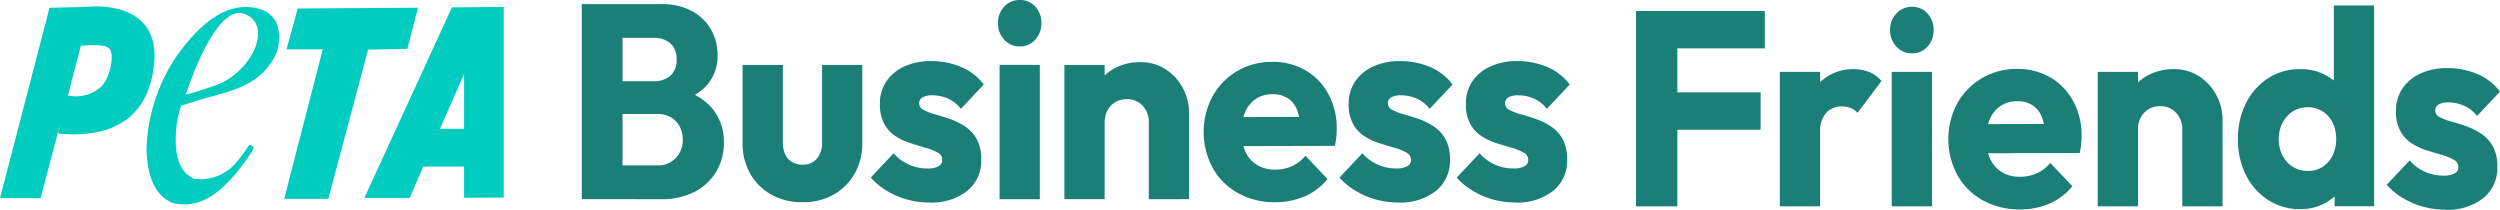
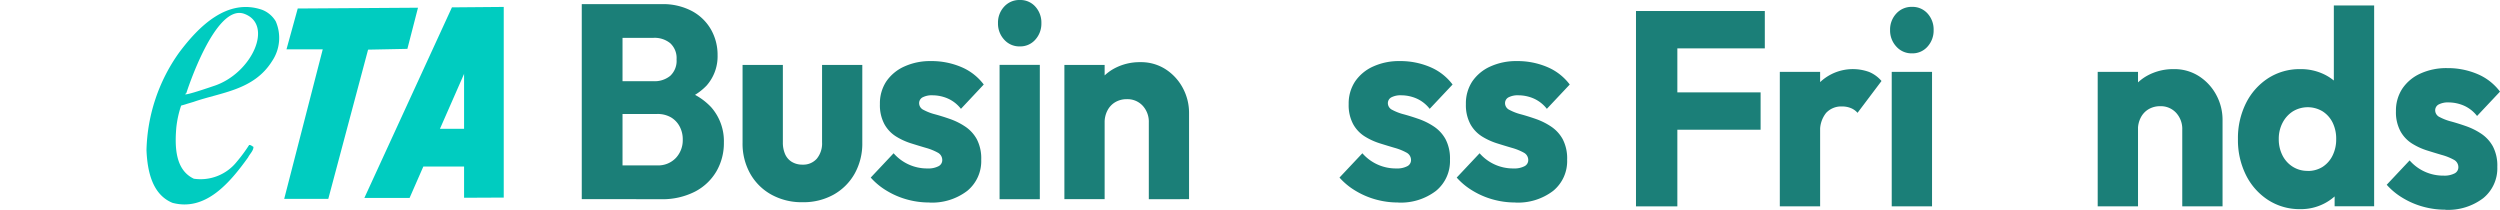
<svg xmlns="http://www.w3.org/2000/svg" width="200" height="16.775" viewBox="0 0 200 16.775">
  <defs>
    <clipPath id="clip-path">
      <rect id="Rectangle_99" data-name="Rectangle 99" width="200" height="16.775" fill="#00ccc0" />
    </clipPath>
  </defs>
  <g id="Group_119" data-name="Group 119" transform="translate(0 0)">
    <g id="Group_118" data-name="Group 118" transform="translate(0 0)" clip-path="url(#clip-path)">
      <path id="Path_198" data-name="Path 198" d="M135.752.92h3.261v15.6h-3.261Zm2.525,15.6v-2.7h3.493a1.952,1.952,0,0,0,1.515-.6,2.079,2.079,0,0,0,.547-1.458,2.179,2.179,0,0,0-.253-1.061,1.856,1.856,0,0,0-.7-.729,2.149,2.149,0,0,0-1.1-.265h-3.493V7.086h3.22a1.971,1.971,0,0,0,1.325-.431,1.634,1.634,0,0,0,.505-1.315,1.607,1.607,0,0,0-.505-1.293,1.973,1.973,0,0,0-1.325-.431h-3.22V.92h3.85a4.958,4.958,0,0,1,2.43.553,3.846,3.846,0,0,1,1.526,1.48,4.1,4.1,0,0,1,.526,2.055,3.529,3.529,0,0,1-.884,2.431,4.713,4.713,0,0,1-2.609,1.37l.084-1.171a5.065,5.065,0,0,1,2.893,1.525,4.107,4.107,0,0,1,1.02,2.828,4.5,4.5,0,0,1-.6,2.31,4.25,4.25,0,0,1-1.725,1.624,5.708,5.708,0,0,1-2.7.6Z" transform="translate(-89.211 -0.589)" fill="#1b7f78" />
      <path id="Path_199" data-name="Path 199" d="M178.073,25.406a5.008,5.008,0,0,1-2.493-.608,4.367,4.367,0,0,1-1.694-1.68,4.888,4.888,0,0,1-.61-2.464V14.422H176.5V20.61a2.3,2.3,0,0,0,.179.95,1.363,1.363,0,0,0,.537.619,1.609,1.609,0,0,0,.863.221,1.44,1.44,0,0,0,1.136-.475,1.915,1.915,0,0,0,.421-1.315V14.422h3.219v6.21a4.937,4.937,0,0,1-.61,2.486,4.39,4.39,0,0,1-1.683,1.68,4.952,4.952,0,0,1-2.483.608" transform="translate(-113.871 -9.229)" fill="#1b7f78" />
      <path id="Path_200" data-name="Path 200" d="M207.854,24.877a6.6,6.6,0,0,1-1.778-.243,6.442,6.442,0,0,1-1.62-.7,5.433,5.433,0,0,1-1.273-1.05l1.831-1.945a3.547,3.547,0,0,0,2.714,1.215,1.759,1.759,0,0,0,.873-.177.541.541,0,0,0,.305-.486.665.665,0,0,0-.368-.607,4.4,4.4,0,0,0-.936-.376q-.568-.166-1.2-.365a5.254,5.254,0,0,1-1.2-.552,2.7,2.7,0,0,1-.926-.983,3.213,3.213,0,0,1-.358-1.6,3.189,3.189,0,0,1,.5-1.8,3.449,3.449,0,0,1,1.431-1.2,4.978,4.978,0,0,1,2.167-.443,6.045,6.045,0,0,1,2.409.475,4.347,4.347,0,0,1,1.8,1.4L210.4,17.385a2.725,2.725,0,0,0-1.083-.84,3.1,3.1,0,0,0-1.168-.243,1.612,1.612,0,0,0-.82.165.526.526,0,0,0-.274.475.6.6,0,0,0,.358.53,4.145,4.145,0,0,0,.926.354q.568.155,1.2.376a5.419,5.419,0,0,1,1.2.6,2.893,2.893,0,0,1,.926,1.005,3.318,3.318,0,0,1,.358,1.646,3.069,3.069,0,0,1-1.126,2.5,4.635,4.635,0,0,1-3.041.928" transform="translate(-133.525 -8.678)" fill="#1b7f78" />
      <path id="Path_201" data-name="Path 201" d="M234.627,3.713a1.621,1.621,0,0,1-1.252-.542,1.88,1.88,0,0,1-.494-1.315A1.869,1.869,0,0,1,233.375.53,1.636,1.636,0,0,1,234.627,0a1.6,1.6,0,0,1,1.241.53,1.892,1.892,0,0,1,.484,1.325,1.9,1.9,0,0,1-.484,1.315,1.589,1.589,0,0,1-1.241.542m-1.62,1.48h3.22V15.934h-3.22Z" transform="translate(-153.041 0)" fill="#1b7f78" />
      <path id="Path_202" data-name="Path 202" d="M248.371,14.03h3.22V24.77h-3.22Zm6.754,10.741V18.649a1.892,1.892,0,0,0-.494-1.359,1.656,1.656,0,0,0-1.252-.519,1.807,1.807,0,0,0-.926.232,1.646,1.646,0,0,0-.632.663,2.047,2.047,0,0,0-.231.984l-1.241-.641a4.486,4.486,0,0,1,.526-2.21,3.686,3.686,0,0,1,1.462-1.47,4.286,4.286,0,0,1,2.115-.519,3.624,3.624,0,0,1,2.009.563,4.048,4.048,0,0,1,1.378,1.492,4.185,4.185,0,0,1,.505,2.033V24.77Z" transform="translate(-163.22 -8.837)" fill="#1b7f78" />
-       <path id="Path_203" data-name="Path 203" d="M286.591,24.974a5.991,5.991,0,0,1-2.956-.718,5.217,5.217,0,0,1-2.03-2,6.074,6.074,0,0,1-.011-5.779,5.361,5.361,0,0,1,1.967-2,5.418,5.418,0,0,1,2.8-.73,5.143,5.143,0,0,1,2.672.686,4.871,4.871,0,0,1,1.82,1.9,5.722,5.722,0,0,1,.663,2.785q0,.288-.031.608t-.116.74l-8.816.022V18.167L290,18.145l-1.388.972a4.287,4.287,0,0,0-.274-1.536,1.97,1.97,0,0,0-.747-.928,2.176,2.176,0,0,0-1.21-.321,2.348,2.348,0,0,0-1.315.365,2.377,2.377,0,0,0-.863,1.028,3.839,3.839,0,0,0-.305,1.614,3.693,3.693,0,0,0,.326,1.624A2.409,2.409,0,0,0,285.15,22a2.677,2.677,0,0,0,1.42.365,3.277,3.277,0,0,0,1.368-.277,3.011,3.011,0,0,0,1.073-.829l1.767,1.857a4.792,4.792,0,0,1-1.83,1.392,5.877,5.877,0,0,1-2.357.464" transform="translate(-184.576 -8.797)" fill="#1b7f78" />
      <path id="Path_204" data-name="Path 204" d="M317.238,24.877a6.6,6.6,0,0,1-1.778-.243,6.441,6.441,0,0,1-1.62-.7,5.432,5.432,0,0,1-1.273-1.05l1.831-1.945a3.547,3.547,0,0,0,2.714,1.215,1.76,1.76,0,0,0,.873-.177.541.541,0,0,0,.305-.486.665.665,0,0,0-.368-.607,4.4,4.4,0,0,0-.936-.376q-.568-.166-1.2-.365a5.255,5.255,0,0,1-1.2-.552,2.7,2.7,0,0,1-.926-.983,3.213,3.213,0,0,1-.358-1.6,3.189,3.189,0,0,1,.505-1.8,3.45,3.45,0,0,1,1.431-1.2,4.978,4.978,0,0,1,2.167-.443,6.045,6.045,0,0,1,2.409.475,4.347,4.347,0,0,1,1.8,1.4l-1.831,1.945a2.725,2.725,0,0,0-1.083-.84,3.1,3.1,0,0,0-1.168-.243,1.612,1.612,0,0,0-.82.165.526.526,0,0,0-.274.475.6.6,0,0,0,.358.53,4.145,4.145,0,0,0,.926.354q.568.155,1.2.376a5.42,5.42,0,0,1,1.2.6,2.893,2.893,0,0,1,.926,1.005,3.318,3.318,0,0,1,.358,1.646,3.069,3.069,0,0,1-1.126,2.5,4.635,4.635,0,0,1-3.041.928" transform="translate(-205.408 -8.678)" fill="#1b7f78" />
      <path id="Path_205" data-name="Path 205" d="M344.592,24.877a6.6,6.6,0,0,1-1.778-.243,6.442,6.442,0,0,1-1.62-.7,5.432,5.432,0,0,1-1.273-1.05l1.831-1.945a3.547,3.547,0,0,0,2.714,1.215,1.76,1.76,0,0,0,.873-.177.541.541,0,0,0,.305-.486.665.665,0,0,0-.368-.607,4.4,4.4,0,0,0-.936-.376q-.568-.166-1.2-.365a5.254,5.254,0,0,1-1.2-.552,2.7,2.7,0,0,1-.926-.983,3.213,3.213,0,0,1-.358-1.6,3.189,3.189,0,0,1,.5-1.8,3.449,3.449,0,0,1,1.431-1.2,4.978,4.978,0,0,1,2.167-.443,6.045,6.045,0,0,1,2.409.475,4.347,4.347,0,0,1,1.8,1.4l-1.831,1.945a2.725,2.725,0,0,0-1.083-.84,3.1,3.1,0,0,0-1.168-.243,1.612,1.612,0,0,0-.82.165.526.526,0,0,0-.274.475.6.6,0,0,0,.358.53,4.145,4.145,0,0,0,.926.354q.568.155,1.2.376a5.42,5.42,0,0,1,1.2.6,2.893,2.893,0,0,1,.926,1.005,3.318,3.318,0,0,1,.358,1.646,3.069,3.069,0,0,1-1.126,2.5,4.635,4.635,0,0,1-3.041.928" transform="translate(-223.384 -8.678)" fill="#1b7f78" />
      <path id="Path_206" data-name="Path 206" d="M381.753,2.447h3.309V18.075h-3.309Zm2.529,0h7.777V5.436h-7.777Zm0,6.509h7.44v2.988h-7.44Z" transform="translate(-250.874 -1.566)" fill="#1b7f78" />
      <path id="Path_207" data-name="Path 207" d="M415.316,15.579h3.225V26.337h-3.225Zm3.225,4.847-1.349-1.107a6.163,6.163,0,0,1,1.349-2.922,3.817,3.817,0,0,1,3.931-.808,2.628,2.628,0,0,1,.98.719l-1.918,2.546a1.4,1.4,0,0,0-.527-.376,1.834,1.834,0,0,0-.716-.133,1.64,1.64,0,0,0-1.275.52,2.249,2.249,0,0,0-.474,1.56" transform="translate(-272.931 -9.828)" fill="#1b7f78" />
      <path id="Path_208" data-name="Path 208" d="M442.81,5.244a1.624,1.624,0,0,1-1.254-.542,1.882,1.882,0,0,1-.5-1.317,1.872,1.872,0,0,1,.5-1.328,1.641,1.641,0,0,1,1.254-.531,1.609,1.609,0,0,1,1.244.531,1.9,1.9,0,0,1,.485,1.328,1.907,1.907,0,0,1-.485,1.317,1.593,1.593,0,0,1-1.244.542m-1.623,1.483h3.225V17.485h-3.225Z" transform="translate(-289.849 -0.976)" fill="#1b7f78" />
-       <path id="Path_209" data-name="Path 209" d="M460.373,26.54a6,6,0,0,1-2.961-.719,5.226,5.226,0,0,1-2.034-2,6.084,6.084,0,0,1-.011-5.788,5.367,5.367,0,0,1,1.971-2,5.43,5.43,0,0,1,2.8-.731,5.157,5.157,0,0,1,2.676.686,4.885,4.885,0,0,1,1.823,1.9,5.732,5.732,0,0,1,.664,2.789c0,.192-.011.4-.032.608s-.06.462-.116.742l-8.831.022V19.722l7.46-.022-1.391.974a4.3,4.3,0,0,0-.274-1.539,1.981,1.981,0,0,0-.748-.93,2.189,2.189,0,0,0-1.212-.32,2.352,2.352,0,0,0-1.317.365,2.386,2.386,0,0,0-.864,1.029,3.85,3.85,0,0,0-.305,1.616A3.7,3.7,0,0,0,458,22.523a2.41,2.41,0,0,0,.927,1.04,2.682,2.682,0,0,0,1.422.365,3.281,3.281,0,0,0,1.37-.277,3.021,3.021,0,0,0,1.075-.83l1.77,1.859a4.791,4.791,0,0,1-1.833,1.395,5.889,5.889,0,0,1-2.36.465" transform="translate(-298.773 -9.787)" fill="#1b7f78" />
      <path id="Path_210" data-name="Path 210" d="M489.494,15.579h3.225V26.337h-3.225Zm6.765,10.758V20.206a1.9,1.9,0,0,0-.5-1.362,1.658,1.658,0,0,0-1.254-.52,1.813,1.813,0,0,0-.927.233,1.648,1.648,0,0,0-.632.664,2.047,2.047,0,0,0-.232.986l-1.243-.642A4.494,4.494,0,0,1,492,17.35a3.7,3.7,0,0,1,1.465-1.472,4.3,4.3,0,0,1,2.118-.52,3.629,3.629,0,0,1,2.012.564,4.058,4.058,0,0,1,1.381,1.494,4.19,4.19,0,0,1,.506,2.037v6.884Z" transform="translate(-321.678 -9.828)" fill="#1b7f78" />
      <path id="Path_211" data-name="Path 211" d="M527.211,17.511a4.64,4.64,0,0,1-2.581-.731,5.051,5.051,0,0,1-1.77-1.992,6.247,6.247,0,0,1-.643-2.878,6.247,6.247,0,0,1,.643-2.878,5.054,5.054,0,0,1,1.77-1.992,4.643,4.643,0,0,1,2.581-.73,4.262,4.262,0,0,1,1.908.421,3.9,3.9,0,0,1,1.412,1.162,3.1,3.1,0,0,1,.622,1.693v4.538a3.257,3.257,0,0,1-.611,1.716,3.994,3.994,0,0,1-1.412,1.217,4.066,4.066,0,0,1-1.918.454m.569-3.055a2.193,2.193,0,0,0,1.2-.321,2.253,2.253,0,0,0,.8-.9,2.874,2.874,0,0,0,.295-1.328,2.893,2.893,0,0,0-.284-1.317,2.245,2.245,0,0,0-.8-.9,2.3,2.3,0,0,0-2.382,0,2.378,2.378,0,0,0-.822.908,2.738,2.738,0,0,0-.305,1.306,2.82,2.82,0,0,0,.295,1.306,2.271,2.271,0,0,0,.822.908,2.17,2.17,0,0,0,1.18.332m5.332,2.833h-3.161v-2.9l.485-2.612-.548-2.612V1.219h3.225Z" transform="translate(-343.181 -0.78)" fill="#1b7f78" />
      <path id="Path_212" data-name="Path 212" d="M561.614,26.445a6.633,6.633,0,0,1-1.781-.243,6.426,6.426,0,0,1-1.623-.7,5.43,5.43,0,0,1-1.275-1.051l1.833-1.948a3.553,3.553,0,0,0,2.719,1.217,1.766,1.766,0,0,0,.875-.177.543.543,0,0,0,.305-.487.666.666,0,0,0-.369-.609,4.418,4.418,0,0,0-.938-.376q-.569-.166-1.2-.365a5.255,5.255,0,0,1-1.2-.553,2.708,2.708,0,0,1-.927-.985,3.217,3.217,0,0,1-.359-1.6,3.194,3.194,0,0,1,.506-1.8,3.453,3.453,0,0,1,1.433-1.206,4.991,4.991,0,0,1,2.171-.443,6.044,6.044,0,0,1,2.413.476,4.352,4.352,0,0,1,1.8,1.405l-1.834,1.948a2.729,2.729,0,0,0-1.085-.841,3.108,3.108,0,0,0-1.169-.243,1.618,1.618,0,0,0-.822.166.526.526,0,0,0-.274.476.6.6,0,0,0,.358.531,4.194,4.194,0,0,0,.927.354q.569.156,1.2.377a5.418,5.418,0,0,1,1.2.6,2.905,2.905,0,0,1,.927,1.007,3.324,3.324,0,0,1,.358,1.649,3.074,3.074,0,0,1-1.128,2.5,4.643,4.643,0,0,1-3.045.93" transform="translate(-365.998 -9.67)" fill="#1b7f78" />
-       <path id="Path_213" data-name="Path 213" d="M6.872,1.461l-2.91.066L0,16.757H3.245l1.572-5.942-.17.775c2.177.2,6.963.251,7.657-5.353S6.872,1.461,6.872,1.461m1.22,6.384a3.042,3.042,0,0,1-2.656.7L5.869,6.84l.6-2.265c.222-.026,1.8-.194,2.246.179.479.4.126,2.357-.622,3.091" transform="translate(0 -0.907)" fill="#00ccc0" />
      <path id="Path_214" data-name="Path 214" d="M44.522,2.7a2.19,2.19,0,0,0-1.091-.92c-2.771-.95-5.053,1.3-6.647,3.438a13.991,13.991,0,0,0-2.6,7.8c.072,1.674.459,3.544,2.082,4.207,2.67.709,4.623-1.659,6.044-3.634.143-.286.431-.528.431-.844-.115-.06-.215-.166-.345-.151a12.312,12.312,0,0,1-.99,1.342,3.706,3.706,0,0,1-3.431,1.357c-1.479-.694-1.536-2.518-1.407-4.071a8.16,8.16,0,0,1,.388-1.779l1-.3c2.211-.769,4.81-.92,6.274-3.257A3.313,3.313,0,0,0,44.522,2.7m-4.9,5.157c-3.015,1.03-2.254.6-2.254.6S39.651,1.258,42,2.1c2.369.854.646,4.725-2.369,5.755" transform="translate(-22.465 -0.997)" fill="#00ccc0" />
      <path id="Path_215" data-name="Path 215" d="M67.4,1.776l9.621-.063-.849,3.292-3.144.063L69.844,17.006H66.317L69.4,5.043h-2.9Z" transform="translate(-43.581 -1.096)" fill="#00ccc0" />
      <path id="Path_216" data-name="Path 216" d="M92.029,1.573,85.023,16.818h3.618l1.1-2.513H93v2.5l3.173-.015V1.538Zm-.959,9.716,1.921-4.373L93,6.858v4.431Z" transform="translate(-55.874 -0.984)" fill="#00ccc0" />
    </g>
  </g>
</svg>